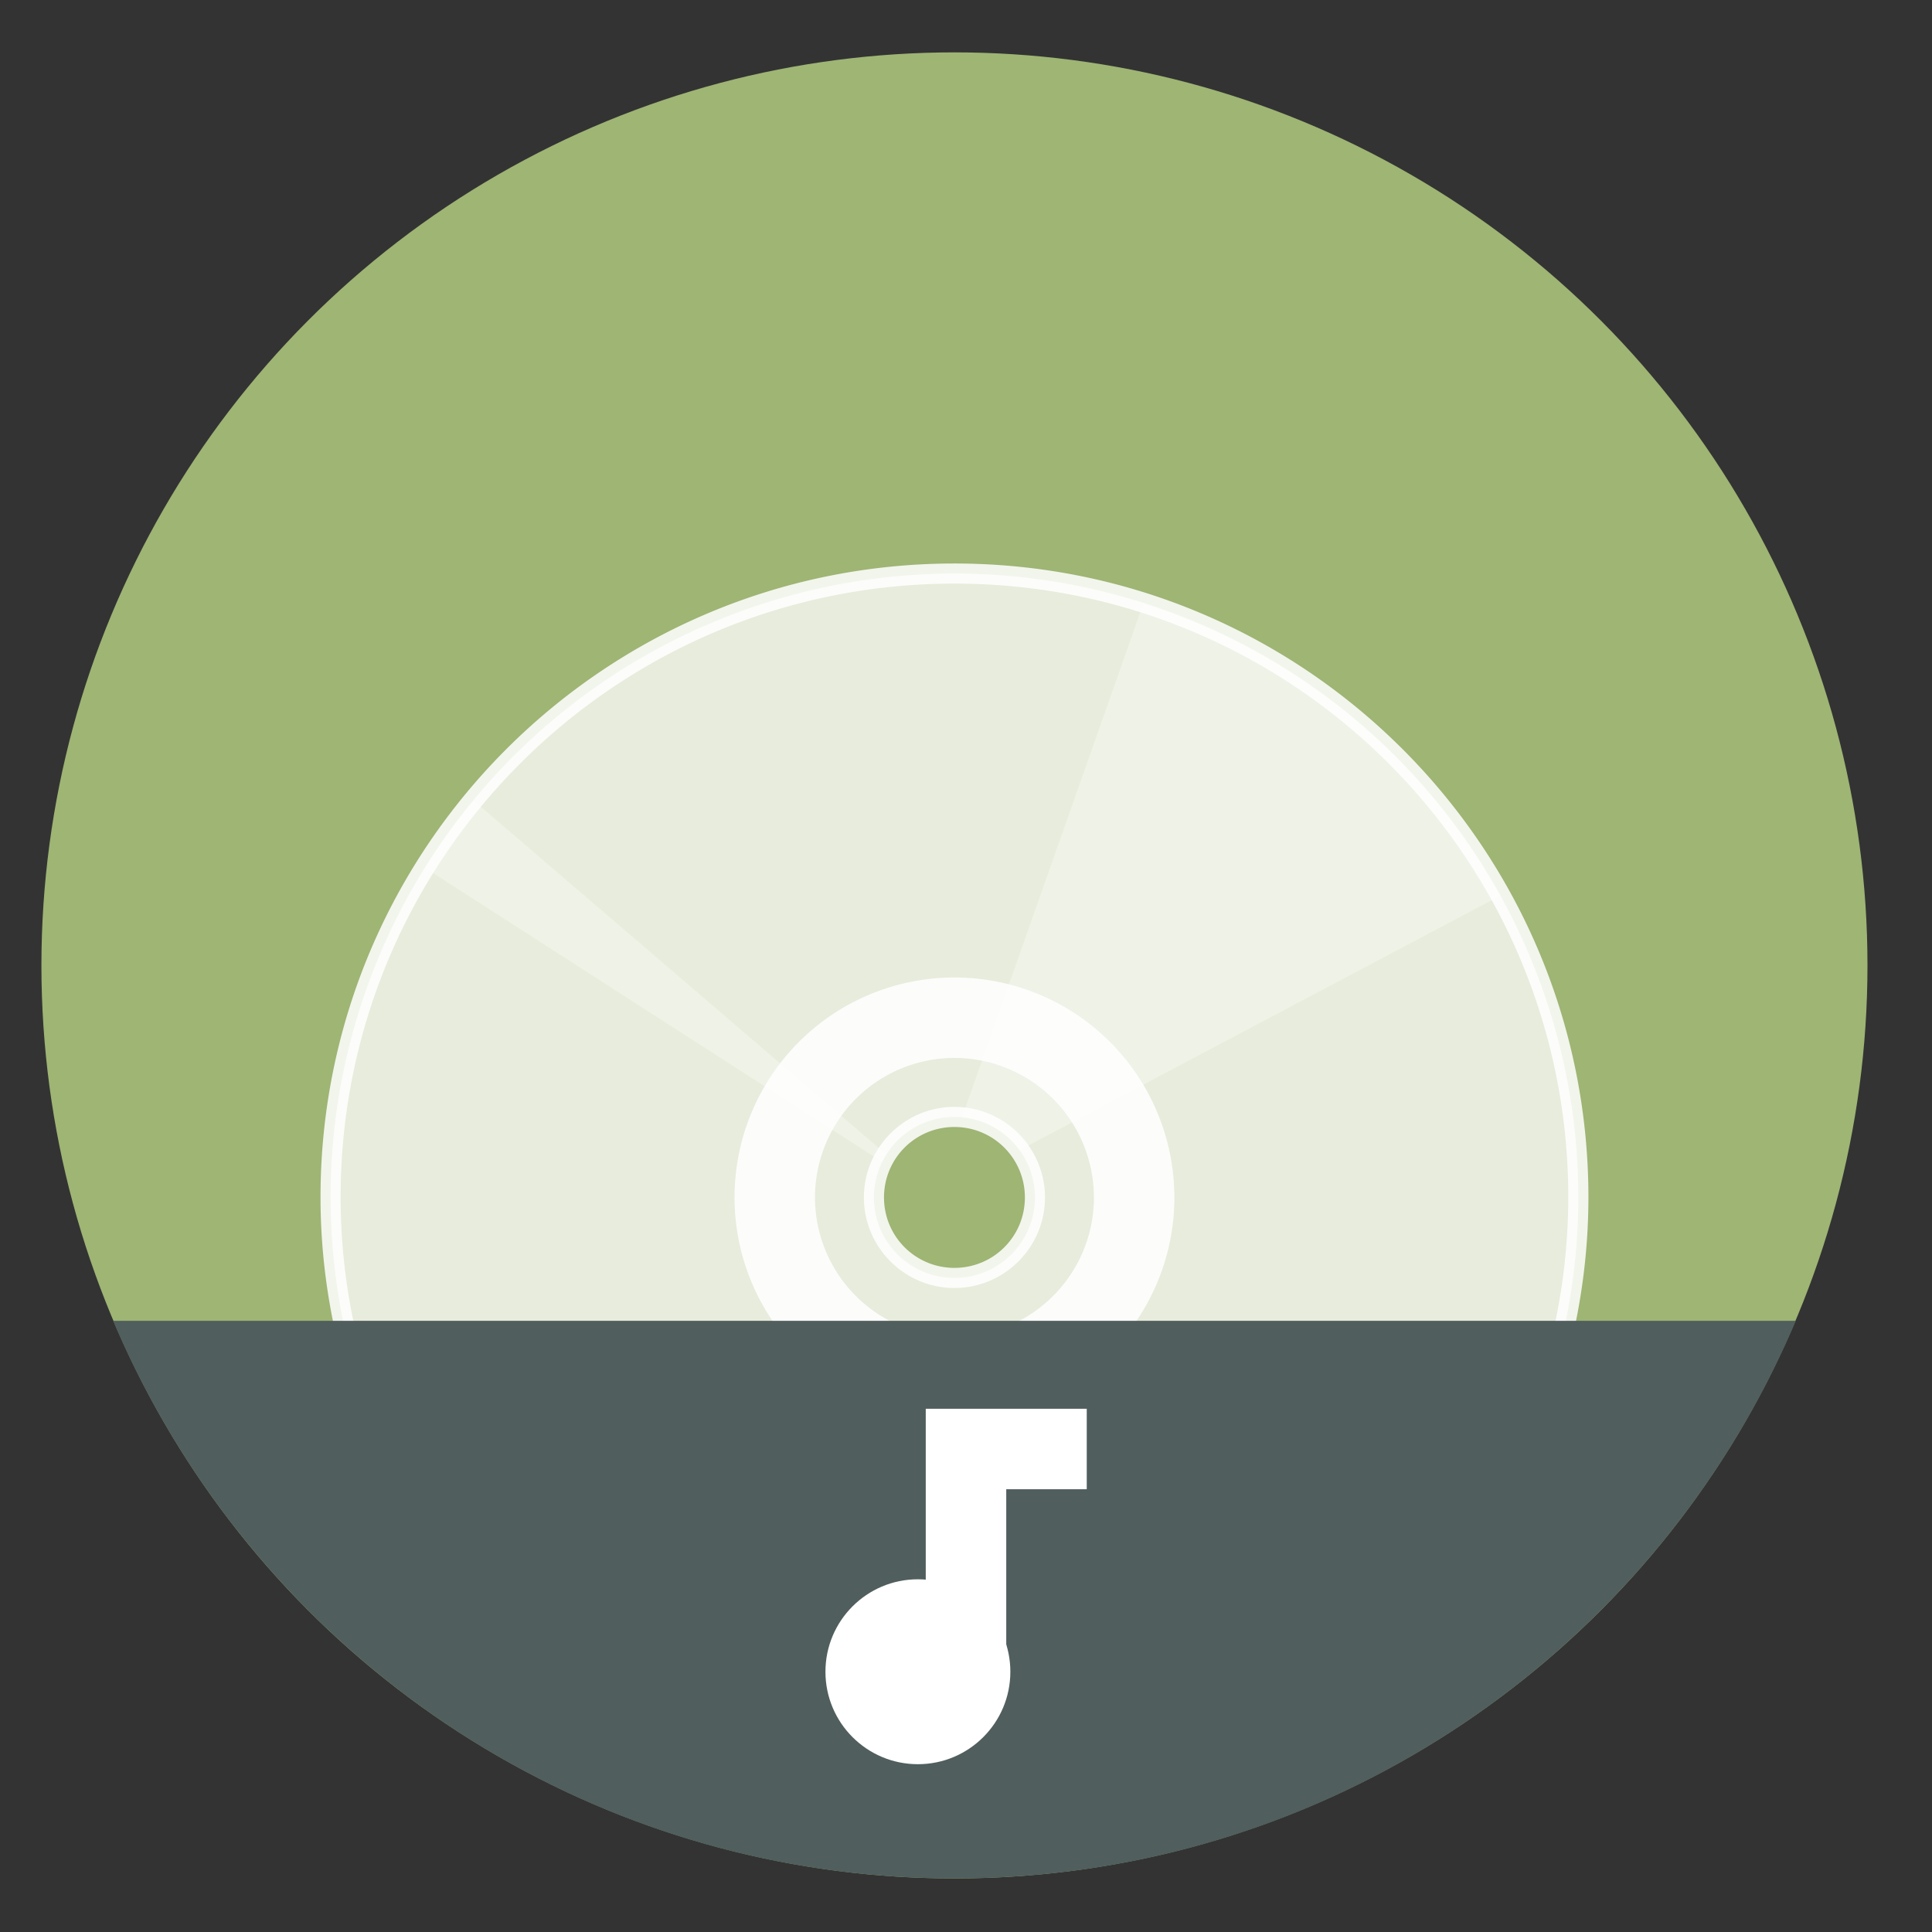
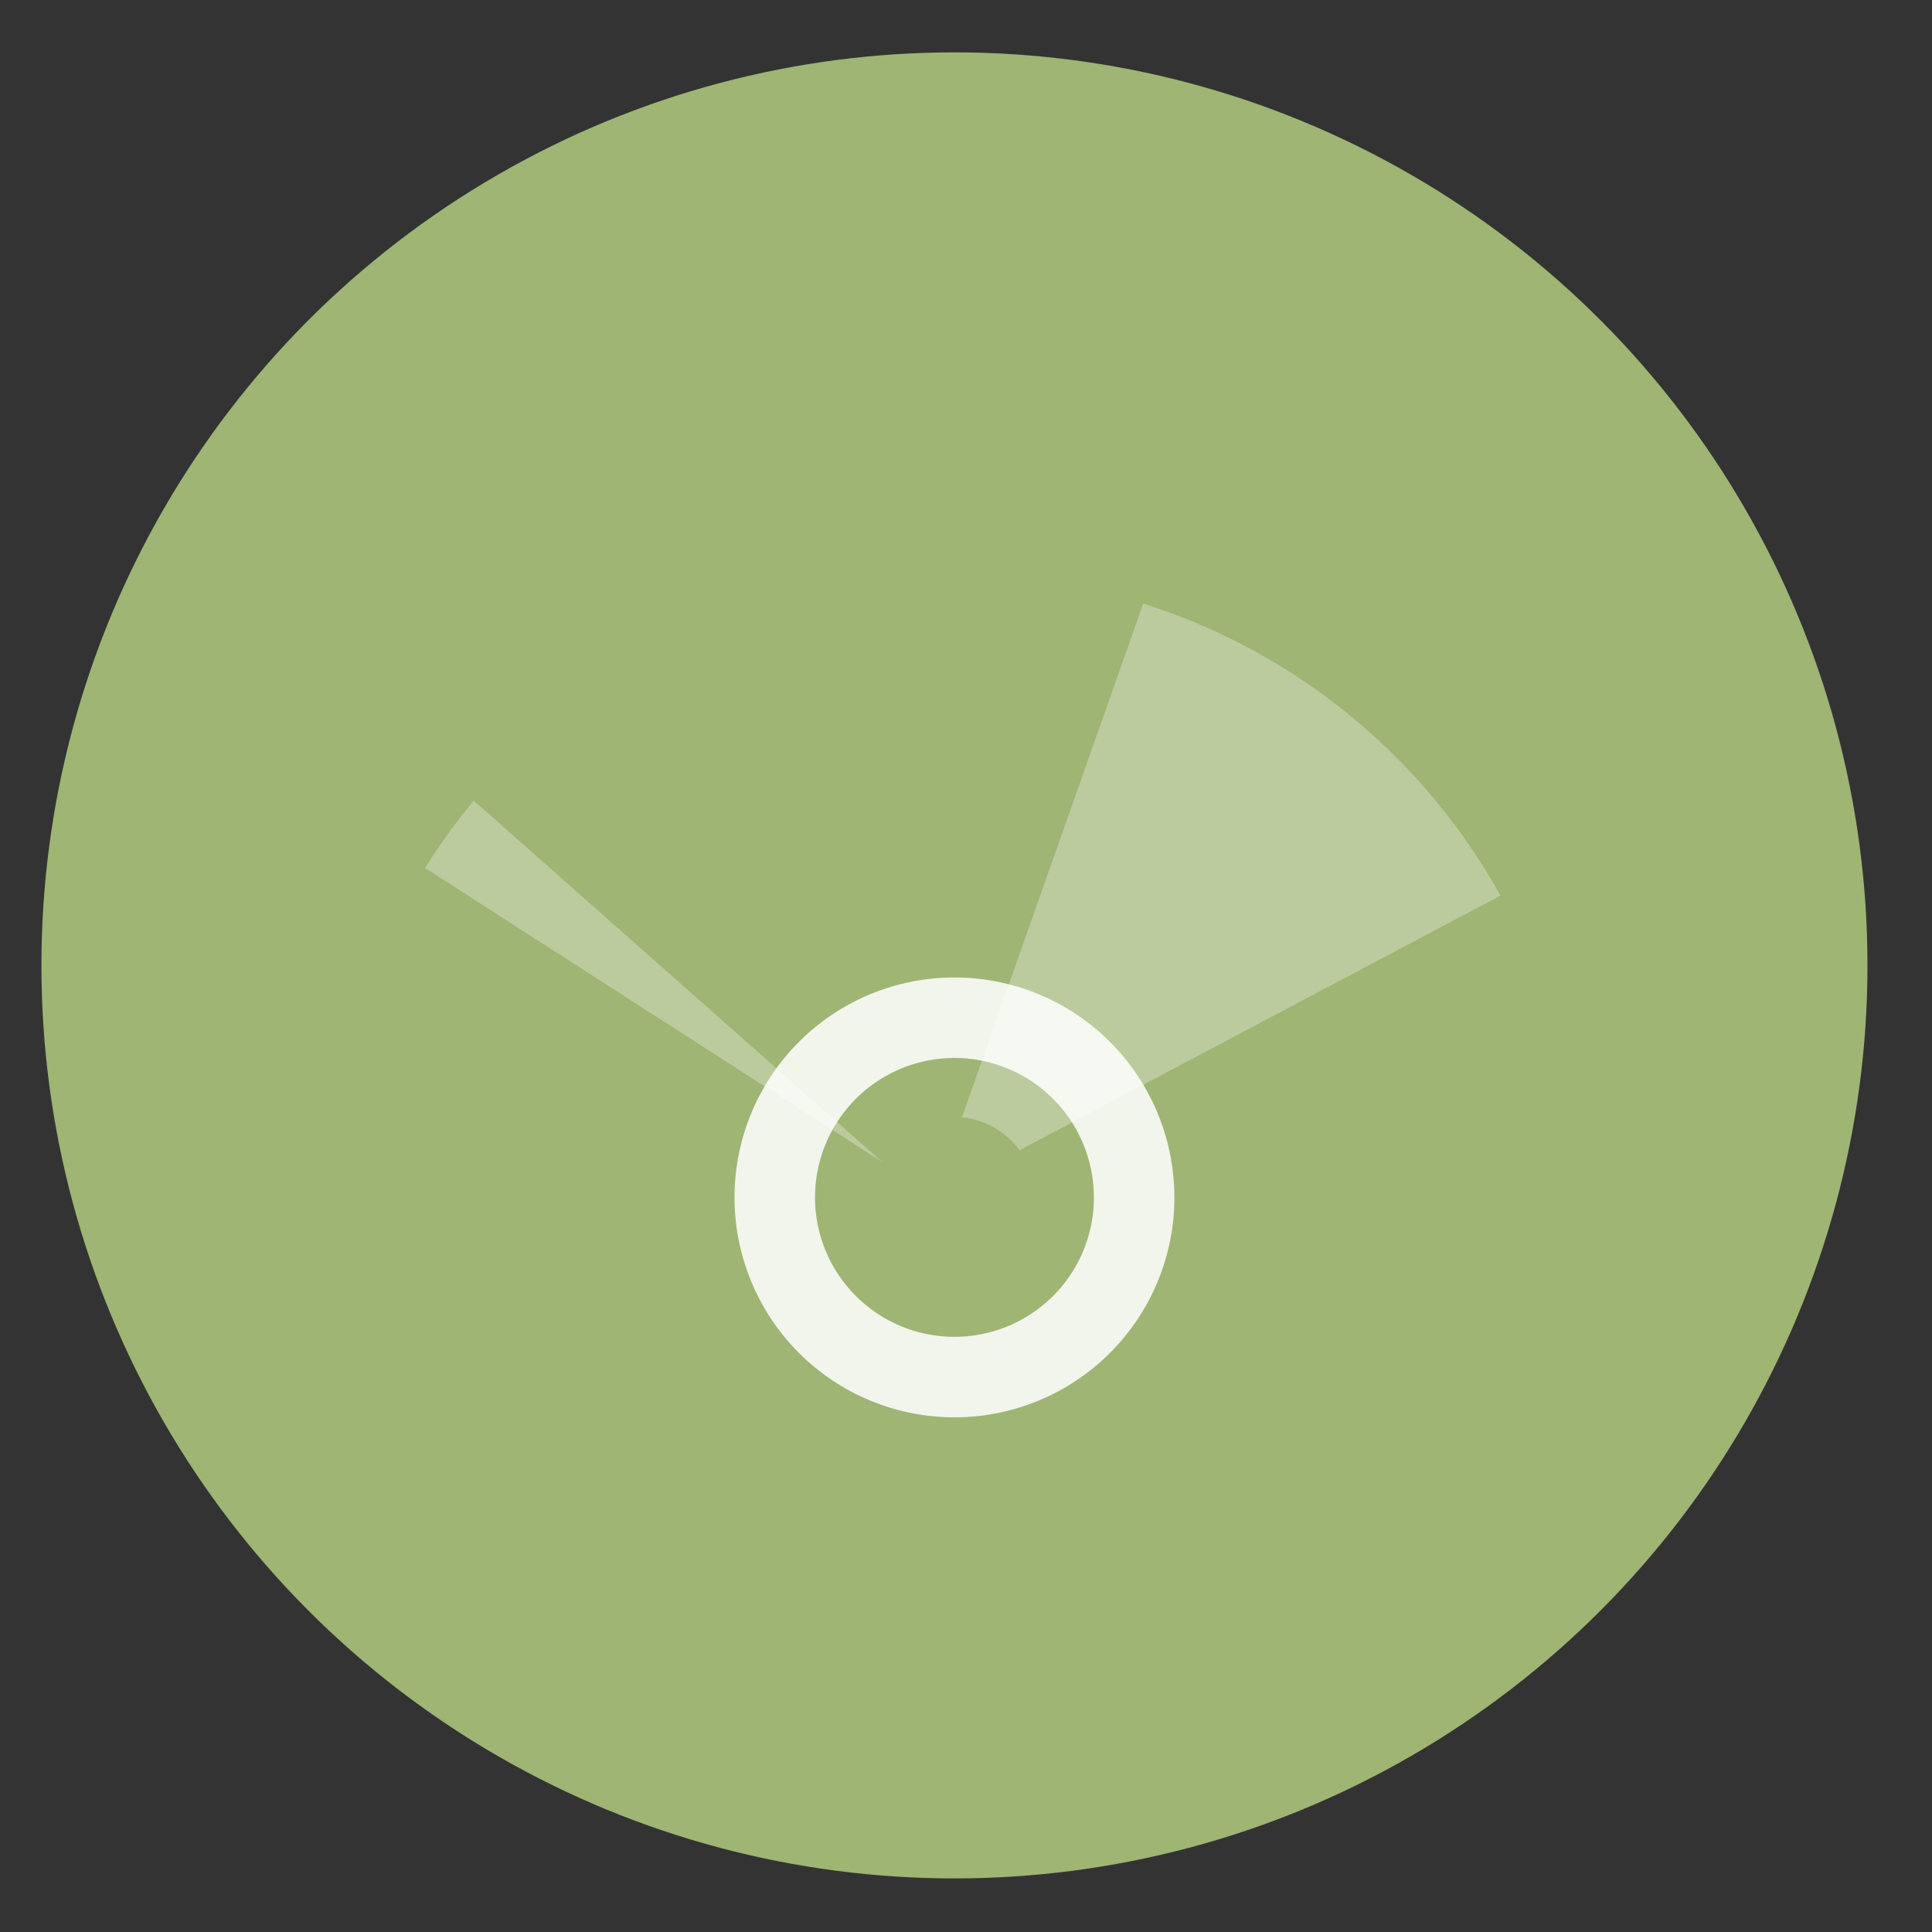
<svg xmlns="http://www.w3.org/2000/svg" xmlns:ns1="http://sodipodi.sourceforge.net/DTD/sodipodi-0.dtd" xmlns:ns2="http://www.inkscape.org/namespaces/inkscape" height="48" width="48" version="1.1" id="svg16" ns1:docname="goobox.svg" ns2:version="0.92.4 5da689c313, 2019-01-14">
  <rect width="100%" height="100%" fill="#333333" stroke="none" />
  <defs id="defs20">
    <radialGradient gradientTransform="matrix(3.57049e-7,-0.103,-0.288,-1.33269e-7,78.985,88.973)" r="21.167" fy="189.579" fx="450.909" cy="189.579" cx="450.909" gradientUnits="userSpaceOnUse" id="radial0">
      <stop id="stop822" style="stop-color:rgb(0%,0%,0%);stop-opacity:0.314;" offset="0" />
      <stop id="stop824" style="stop-color:rgb(0%,0%,0%);stop-opacity:0.275;" offset="0.222" />
      <stop id="stop826" style="stop-color:rgb(0%,0%,0%);stop-opacity:0;" offset="1" />
    </radialGradient>
    <radialGradient gradientTransform="matrix(-3.57049e-7,0.103,0.288,1.33269e-7,-31.686,-4.375)" r="21.167" fy="189.579" fx="450.909" cy="189.579" cx="450.909" gradientUnits="userSpaceOnUse" id="radial1">
      <stop id="stop829" style="stop-color:rgb(0%,0%,0%);stop-opacity:0.314;" offset="0" />
      <stop id="stop831" style="stop-color:rgb(0%,0%,0%);stop-opacity:0.275;" offset="0.222" />
      <stop id="stop833" style="stop-color:rgb(0%,0%,0%);stop-opacity:0;" offset="1" />
    </radialGradient>
    <radialGradient gradientTransform="matrix(-3.57049e-7,-0.103,0.288,-1.33269e-7,-31.686,88.973)" r="21.167" fy="189.579" fx="450.909" cy="189.579" cx="450.909" gradientUnits="userSpaceOnUse" id="radial2">
      <stop id="stop836" style="stop-color:rgb(0%,0%,0%);stop-opacity:0.314;" offset="0" />
      <stop id="stop838" style="stop-color:rgb(0%,0%,0%);stop-opacity:0.275;" offset="0.222" />
      <stop id="stop840" style="stop-color:rgb(0%,0%,0%);stop-opacity:0;" offset="1" />
    </radialGradient>
    <radialGradient gradientTransform="matrix(3.57049e-7,0.103,-0.288,1.33269e-7,78.985,-4.375)" r="21.167" fy="189.579" fx="450.909" cy="189.579" cx="450.909" gradientUnits="userSpaceOnUse" id="radial3">
      <stop id="stop843" style="stop-color:rgb(0%,0%,0%);stop-opacity:0.314;" offset="0" />
      <stop id="stop845" style="stop-color:rgb(0%,0%,0%);stop-opacity:0.275;" offset="0.222" />
      <stop id="stop847" style="stop-color:rgb(0%,0%,0%);stop-opacity:0;" offset="1" />
    </radialGradient>
    <linearGradient gradientTransform="matrix(0.027,0,0,0.082,16.657,23.143)" y2="254.667" x2="255.323" y1="233.5" x1="255.323" gradientUnits="userSpaceOnUse" id="linear0">
      <stop id="stop850" style="stop-color:rgb(0%,0%,0%);stop-opacity:0.275;" offset="0" />
      <stop id="stop852" style="stop-color:rgb(0%,0%,0%);stop-opacity:0;" offset="1" />
    </linearGradient>
    <linearGradient gradientTransform="matrix(0.094,0,0,0.094,0,20.158)" y2="-168.667" x2="254" y1="233.5" x1="254" gradientUnits="userSpaceOnUse" id="linear1">
      <stop id="stop855" style="stop-color:rgb(100%,43.922%,26.275%);stop-opacity:1;" offset="0" />
      <stop id="stop857" style="stop-color:rgb(100%,54.118%,39.608%);stop-opacity:1;" offset="1" />
    </linearGradient>
    <linearGradient gradientTransform="matrix(0.094,0,0,0.094,0,20.158)" y2="-84" x2="254" y1="148.833" x1="254" gradientUnits="userSpaceOnUse" id="linear2">
      <stop id="stop860" style="stop-color:rgb(74.118%,74.118%,74.118%);stop-opacity:1;" offset="0" />
      <stop id="stop862" style="stop-color:rgb(87.843%,87.843%,87.843%);stop-opacity:1;" offset="1" />
    </linearGradient>
    <linearGradient gradientTransform="matrix(0.085,0,0,0.085,-19.163,21.468)" y2="-84" x2="254" y1="148.833" x1="254" gradientUnits="userSpaceOnUse" id="linear2-3">
      <stop id="stop860-6" style="stop-color:rgb(74.118%,74.118%,74.118%);stop-opacity:1;" offset="0" />
      <stop id="stop862-7" style="stop-color:rgb(87.843%,87.843%,87.843%);stop-opacity:1;" offset="1" />
    </linearGradient>
  </defs>
  <ns1:namedview pagecolor="#ffffff" bordercolor="#666666" borderopacity="1" objecttolerance="10" gridtolerance="10" guidetolerance="10" ns2:pageopacity="0" ns2:pageshadow="2" ns2:window-width="1920" ns2:window-height="1027" id="namedview18" showgrid="true" ns2:zoom="9.8333333" ns2:cx="4.7773971" ns2:cy="15.254542" ns2:window-x="0" ns2:window-y="30" ns2:window-maximized="1" ns2:current-layer="svg16" showguides="false">
    <ns2:grid type="xygrid" id="grid829" />
  </ns1:namedview>
  <circle style="opacity:1;fill:#9eb574;fill-opacity:1;stroke:none;stroke-width:6;stroke-linecap:round;stroke-linejoin:round;stroke-miterlimit:4;stroke-dasharray:none;stroke-dashoffset:0;stroke-opacity:1;paint-order:fill markers stroke" id="path4167" cx="23.713" cy="23.985" r="22.684" />
  <g id="g950" transform="translate(0,-4.301)">
-     <path id="path847" d="m 23.676,18.551 a 15.5,15.5 0 0 0 -15.463,15.523 15.5,15.5 0 0 0 2.613,8.574 22.684,22.684 0 0 0 12.887,4.021 22.684,22.684 0 0 0 12.916,-4.068 15.5,15.5 0 0 0 2.584,-8.551 V 34 A 15.5,15.5 0 0 0 23.676,18.551 Z m 0.033,13.5 a 2,2 0 0 1 2.004,1.992 v 0.008 a 2,2 0 0 1 -1.998,2 2,2 0 0 1 -2.002,-1.998 2,2 0 0 1 1.996,-2.002 z" style="opacity:1;fill:#ffffff;fill-opacity:0.747;stroke:none;stroke-width:0.5;stroke-linecap:round;stroke-linejoin:round;stroke-miterlimit:4;stroke-dasharray:none;stroke-dashoffset:0;stroke-opacity:0.863;paint-order:fill markers stroke" ns2:connector-curvature="0" />
    <g id="g943">
      <path style="opacity:1;fill:none;fill-opacity:0.747;stroke:#ffffff;stroke-width:2;stroke-linecap:round;stroke-linejoin:round;stroke-miterlimit:4;stroke-dasharray:none;stroke-dashoffset:0;stroke-opacity:0.863;paint-order:fill markers stroke" id="path849" ns1:type="arc" ns1:cx="23.713291" ns1:cy="34.050049" ns1:rx="4.4643064" ns1:ry="4.4643064" ns1:start="0" ns1:end="6.2799564" ns1:open="true" d="m 28.178,34.05 a 4.464,4.464 0 0 1 -4.461,4.464 4.464,4.464 0 0 1 -4.468,-4.457 4.464,4.464 0 0 1 4.453,-4.471 4.464,4.464 0 0 1 4.475,4.45" />
-       <path ns2:connector-curvature="0" style="fill:#ffffff;fill-opacity:0.304;stroke:none;stroke-width:1px;stroke-linecap:butt;stroke-linejoin:miter;stroke-opacity:1" d="M 28.403,19.297 23.899,32.061 a 2,2 0 0 1 1.432,0.818 l 11.947,-6.326 a 15.5,15.5 0 0 0 -8.875,-7.256 z m -16.633,4.895 a 15.5,15.5 0 0 0 -1.209,1.674 l 11.359,7.305 a 2,2 0 0 1 0.105,-0.188 z" id="path854" />
+       <path ns2:connector-curvature="0" style="fill:#ffffff;fill-opacity:0.304;stroke:none;stroke-width:1px;stroke-linecap:butt;stroke-linejoin:miter;stroke-opacity:1" d="M 28.403,19.297 23.899,32.061 a 2,2 0 0 1 1.432,0.818 l 11.947,-6.326 a 15.5,15.5 0 0 0 -8.875,-7.256 z m -16.633,4.895 a 15.5,15.5 0 0 0 -1.209,1.674 l 11.359,7.305 z" id="path854" />
    </g>
-     <path id="path873" d="m 23.676,18.301 c -8.69,0.021 -15.726,7.083 -15.713,15.773 0.007,2.883 0.816,5.7 2.313,8.154 a 22.684,22.684 0 0 0 13.438,4.441 22.684,22.684 0 0 0 13.438,-4.441 c 1.501,-2.462 2.309,-5.287 2.312,-8.178 V 34 C 39.434,25.31 32.366,18.28 23.676,18.301 Z m 0,0.5 C 32.096,18.781 38.935,25.58 38.963,34 v 0.051 c -0.004,2.979 -0.885,5.888 -2.525,8.375 -3.739,2.589 -8.175,3.985 -12.725,3.994 -4.536,-0.002 -8.962,-1.38 -12.699,-3.949 C 9.36,39.981 8.47,37.063 8.463,34.074 8.45,25.654 15.256,18.821 23.676,18.801 Z m 0.033,13 c -1.239,0.002 -2.247,1.013 -2.246,2.252 0.001,1.24 1.012,2.249 2.252,2.248 1.239,-0.001 2.248,-1.011 2.248,-2.25 v -0.008 c -0.005,-1.238 -1.016,-2.245 -2.254,-2.242 z m 0,0.5 c 0.968,-0.002 1.75,0.776 1.754,1.744 v 0.006 c -2e-6,0.969 -0.779,1.749 -1.748,1.75 -0.969,9.45e-4 -1.751,-0.779 -1.752,-1.748 -9.46e-4,-0.969 0.777,-1.75 1.746,-1.752 z" style="color:#000000;font-style:normal;font-variant:normal;font-weight:normal;font-stretch:normal;font-size:medium;line-height:normal;font-family:sans-serif;font-variant-ligatures:normal;font-variant-position:normal;font-variant-caps:normal;font-variant-numeric:normal;font-variant-alternates:normal;font-feature-settings:normal;text-indent:0;text-align:start;text-decoration:none;text-decoration-line:none;text-decoration-style:solid;text-decoration-color:#000000;letter-spacing:normal;word-spacing:normal;text-transform:none;writing-mode:lr-tb;direction:ltr;text-orientation:mixed;dominant-baseline:auto;baseline-shift:baseline;text-anchor:start;white-space:normal;shape-padding:0;clip-rule:nonzero;display:inline;overflow:visible;visibility:visible;opacity:1;isolation:auto;mix-blend-mode:normal;color-interpolation:sRGB;color-interpolation-filters:linearRGB;solid-color:#000000;solid-opacity:1;vector-effect:none;fill:#ffffff;fill-opacity:0.863;fill-rule:nonzero;stroke:none;stroke-width:0.5;stroke-linecap:round;stroke-linejoin:round;stroke-miterlimit:4;stroke-dasharray:none;stroke-dashoffset:0;stroke-opacity:1;paint-order:fill markers stroke;color-rendering:auto;image-rendering:auto;shape-rendering:auto;text-rendering:auto;enable-background:accumulate" ns2:connector-curvature="0" />
  </g>
-   <path style="opacity:1;fill:#505e5d;fill-opacity:1;stroke:none;stroke-width:6;stroke-linecap:round;stroke-linejoin:round;stroke-miterlimit:4;stroke-dasharray:none;stroke-dashoffset:0;stroke-opacity:1;paint-order:fill markers stroke" d="m 44.615,32.815 c -1.148,2.714 -2.809,5.158 -4.861,7.21 -4.105,4.105 -9.776,6.644 -16.04,6.644 -6.264,0 -11.935,-2.539 -16.04,-6.644 C 5.621,37.973 3.96,35.529 2.812,32.815 Z" id="circle844" ns2:connector-curvature="0" ns1:nodetypes="cssscc" />
-   <circle style="opacity:1;fill:#ffffff;fill-opacity:1;stroke:none;stroke-width:2;stroke-linecap:round;stroke-linejoin:round;stroke-miterlimit:4;stroke-dasharray:none;stroke-dashoffset:0;stroke-opacity:1;paint-order:fill markers stroke" id="path850" cx="22.805" cy="41.534" r="2.297" />
-   <path style="fill:#ffffff;fill-opacity:1;stroke:none;stroke-width:1px;stroke-linecap:butt;stroke-linejoin:miter;stroke-opacity:1" d="m 25,42 v -5 h 2 v -2 h -4 v 5 z" id="path852" ns2:connector-curvature="0" ns1:nodetypes="ccccccc" />
</svg>